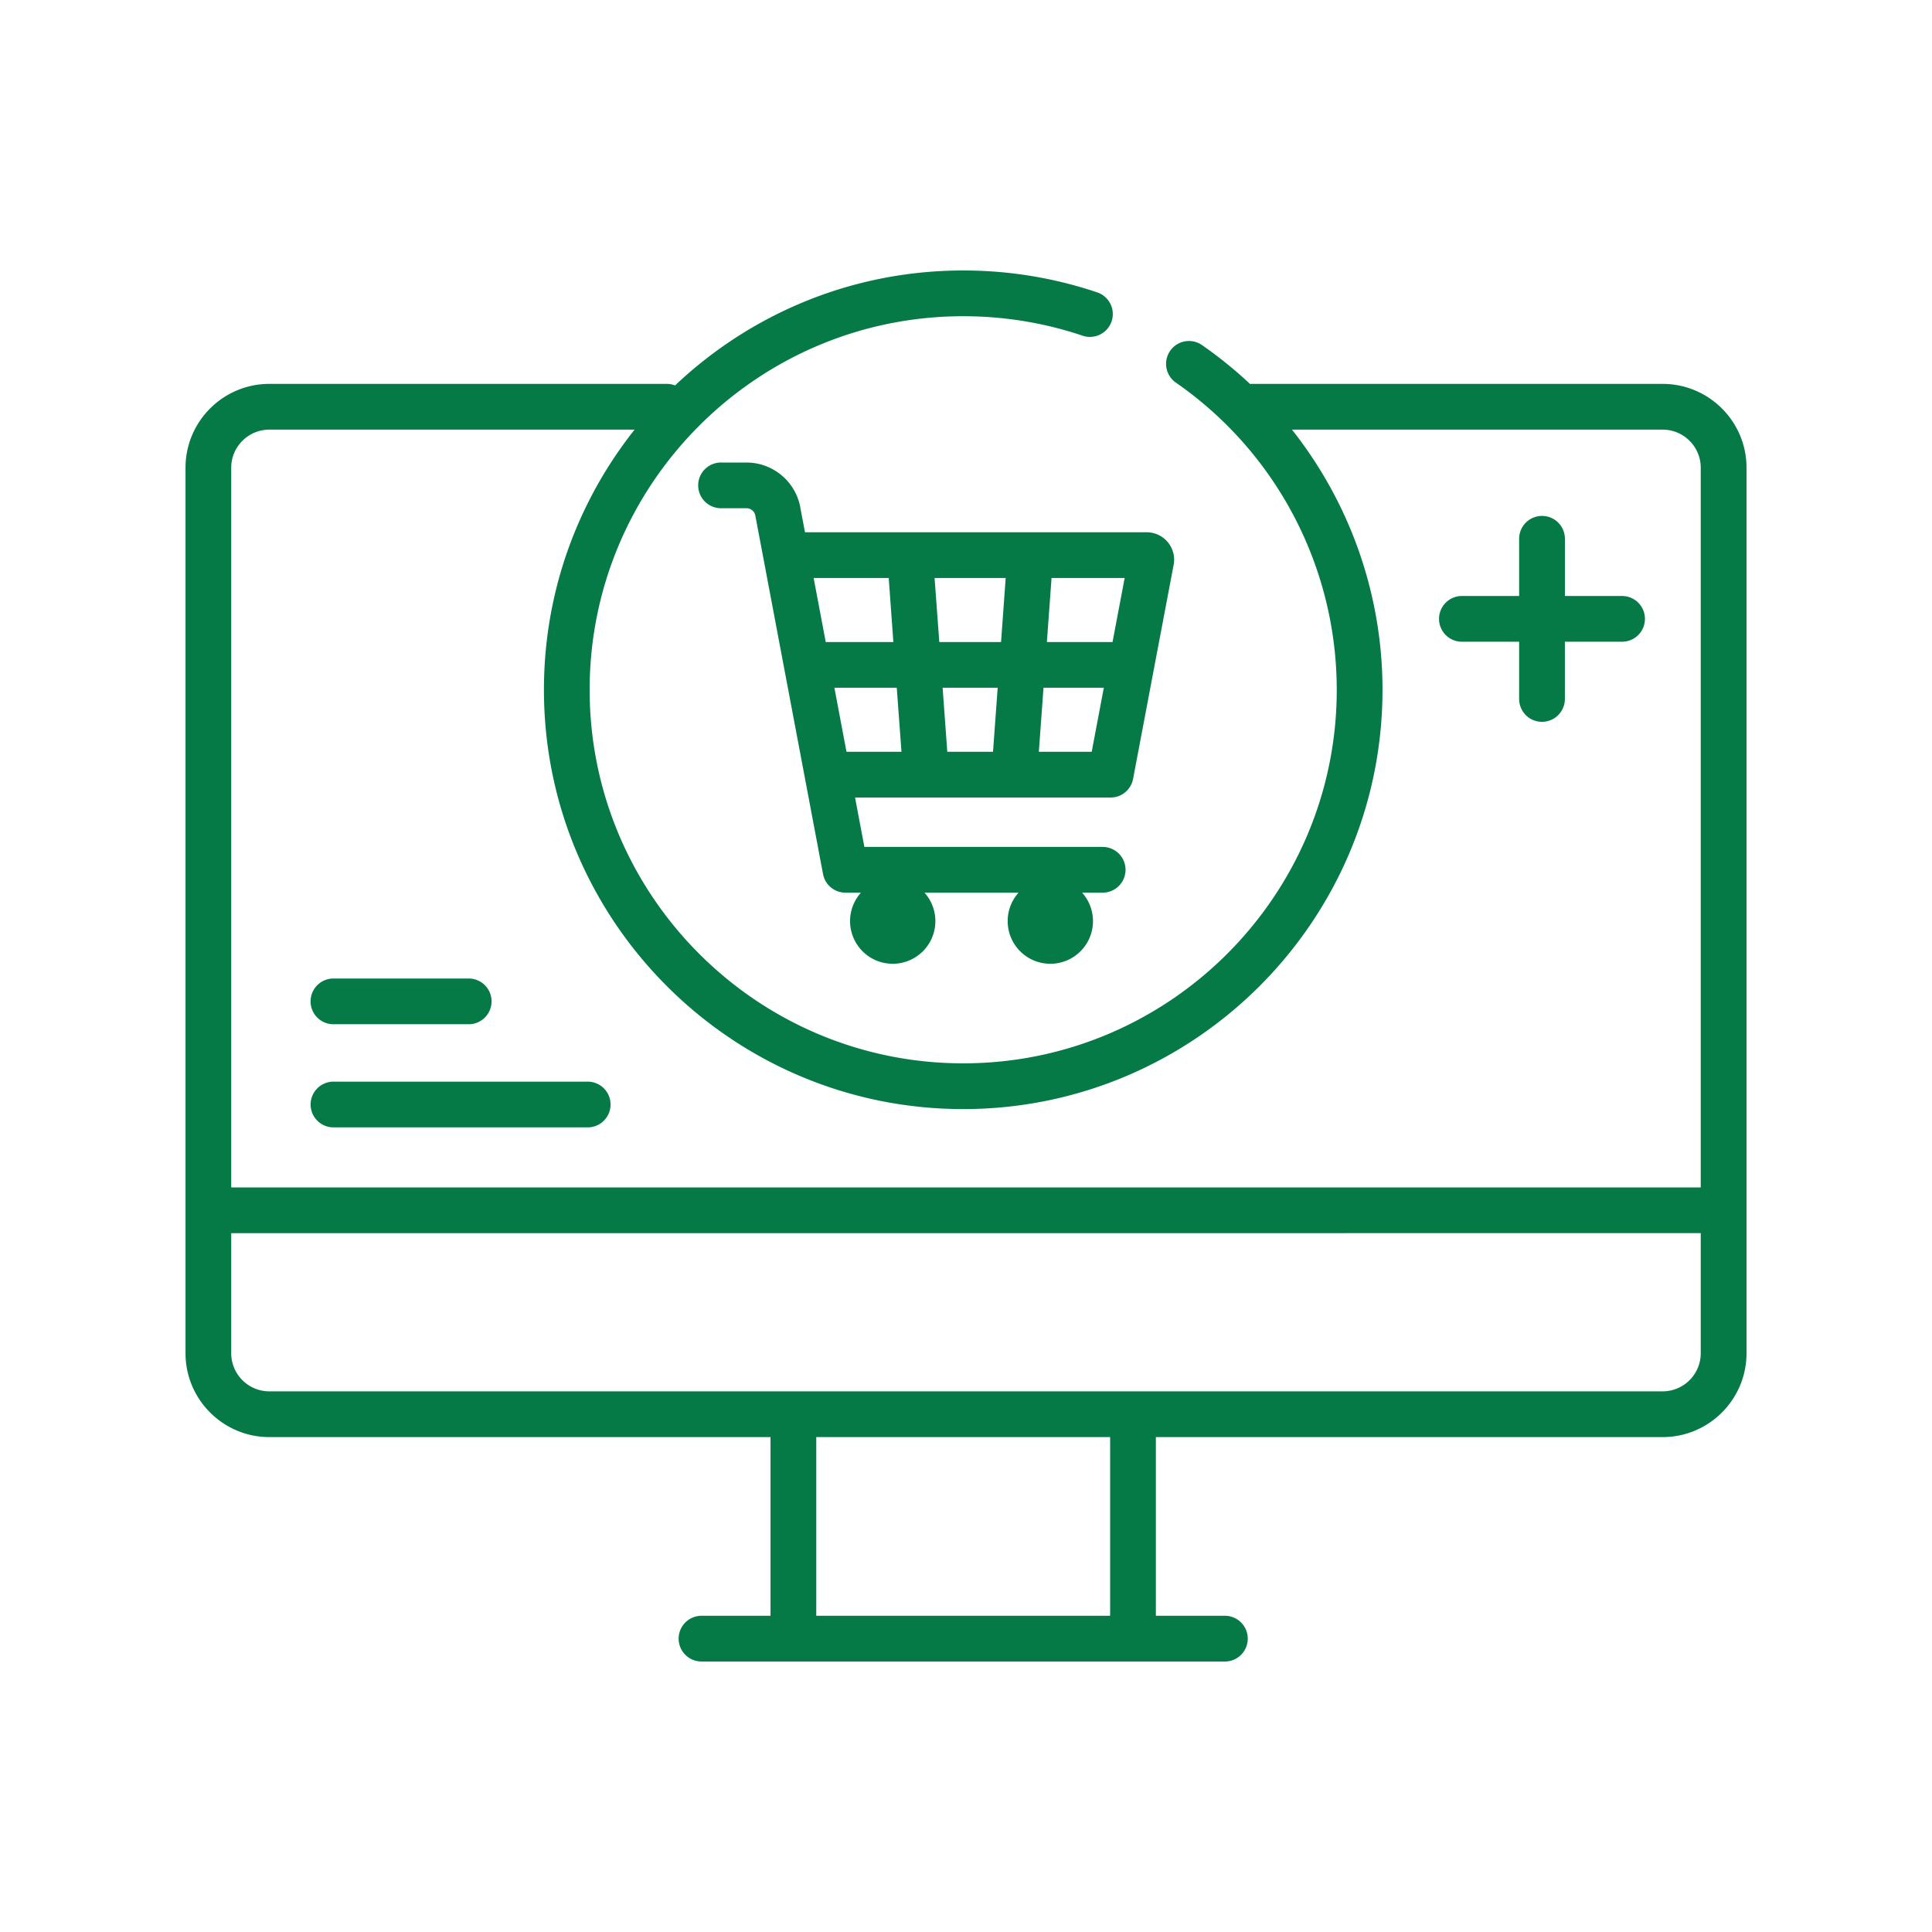
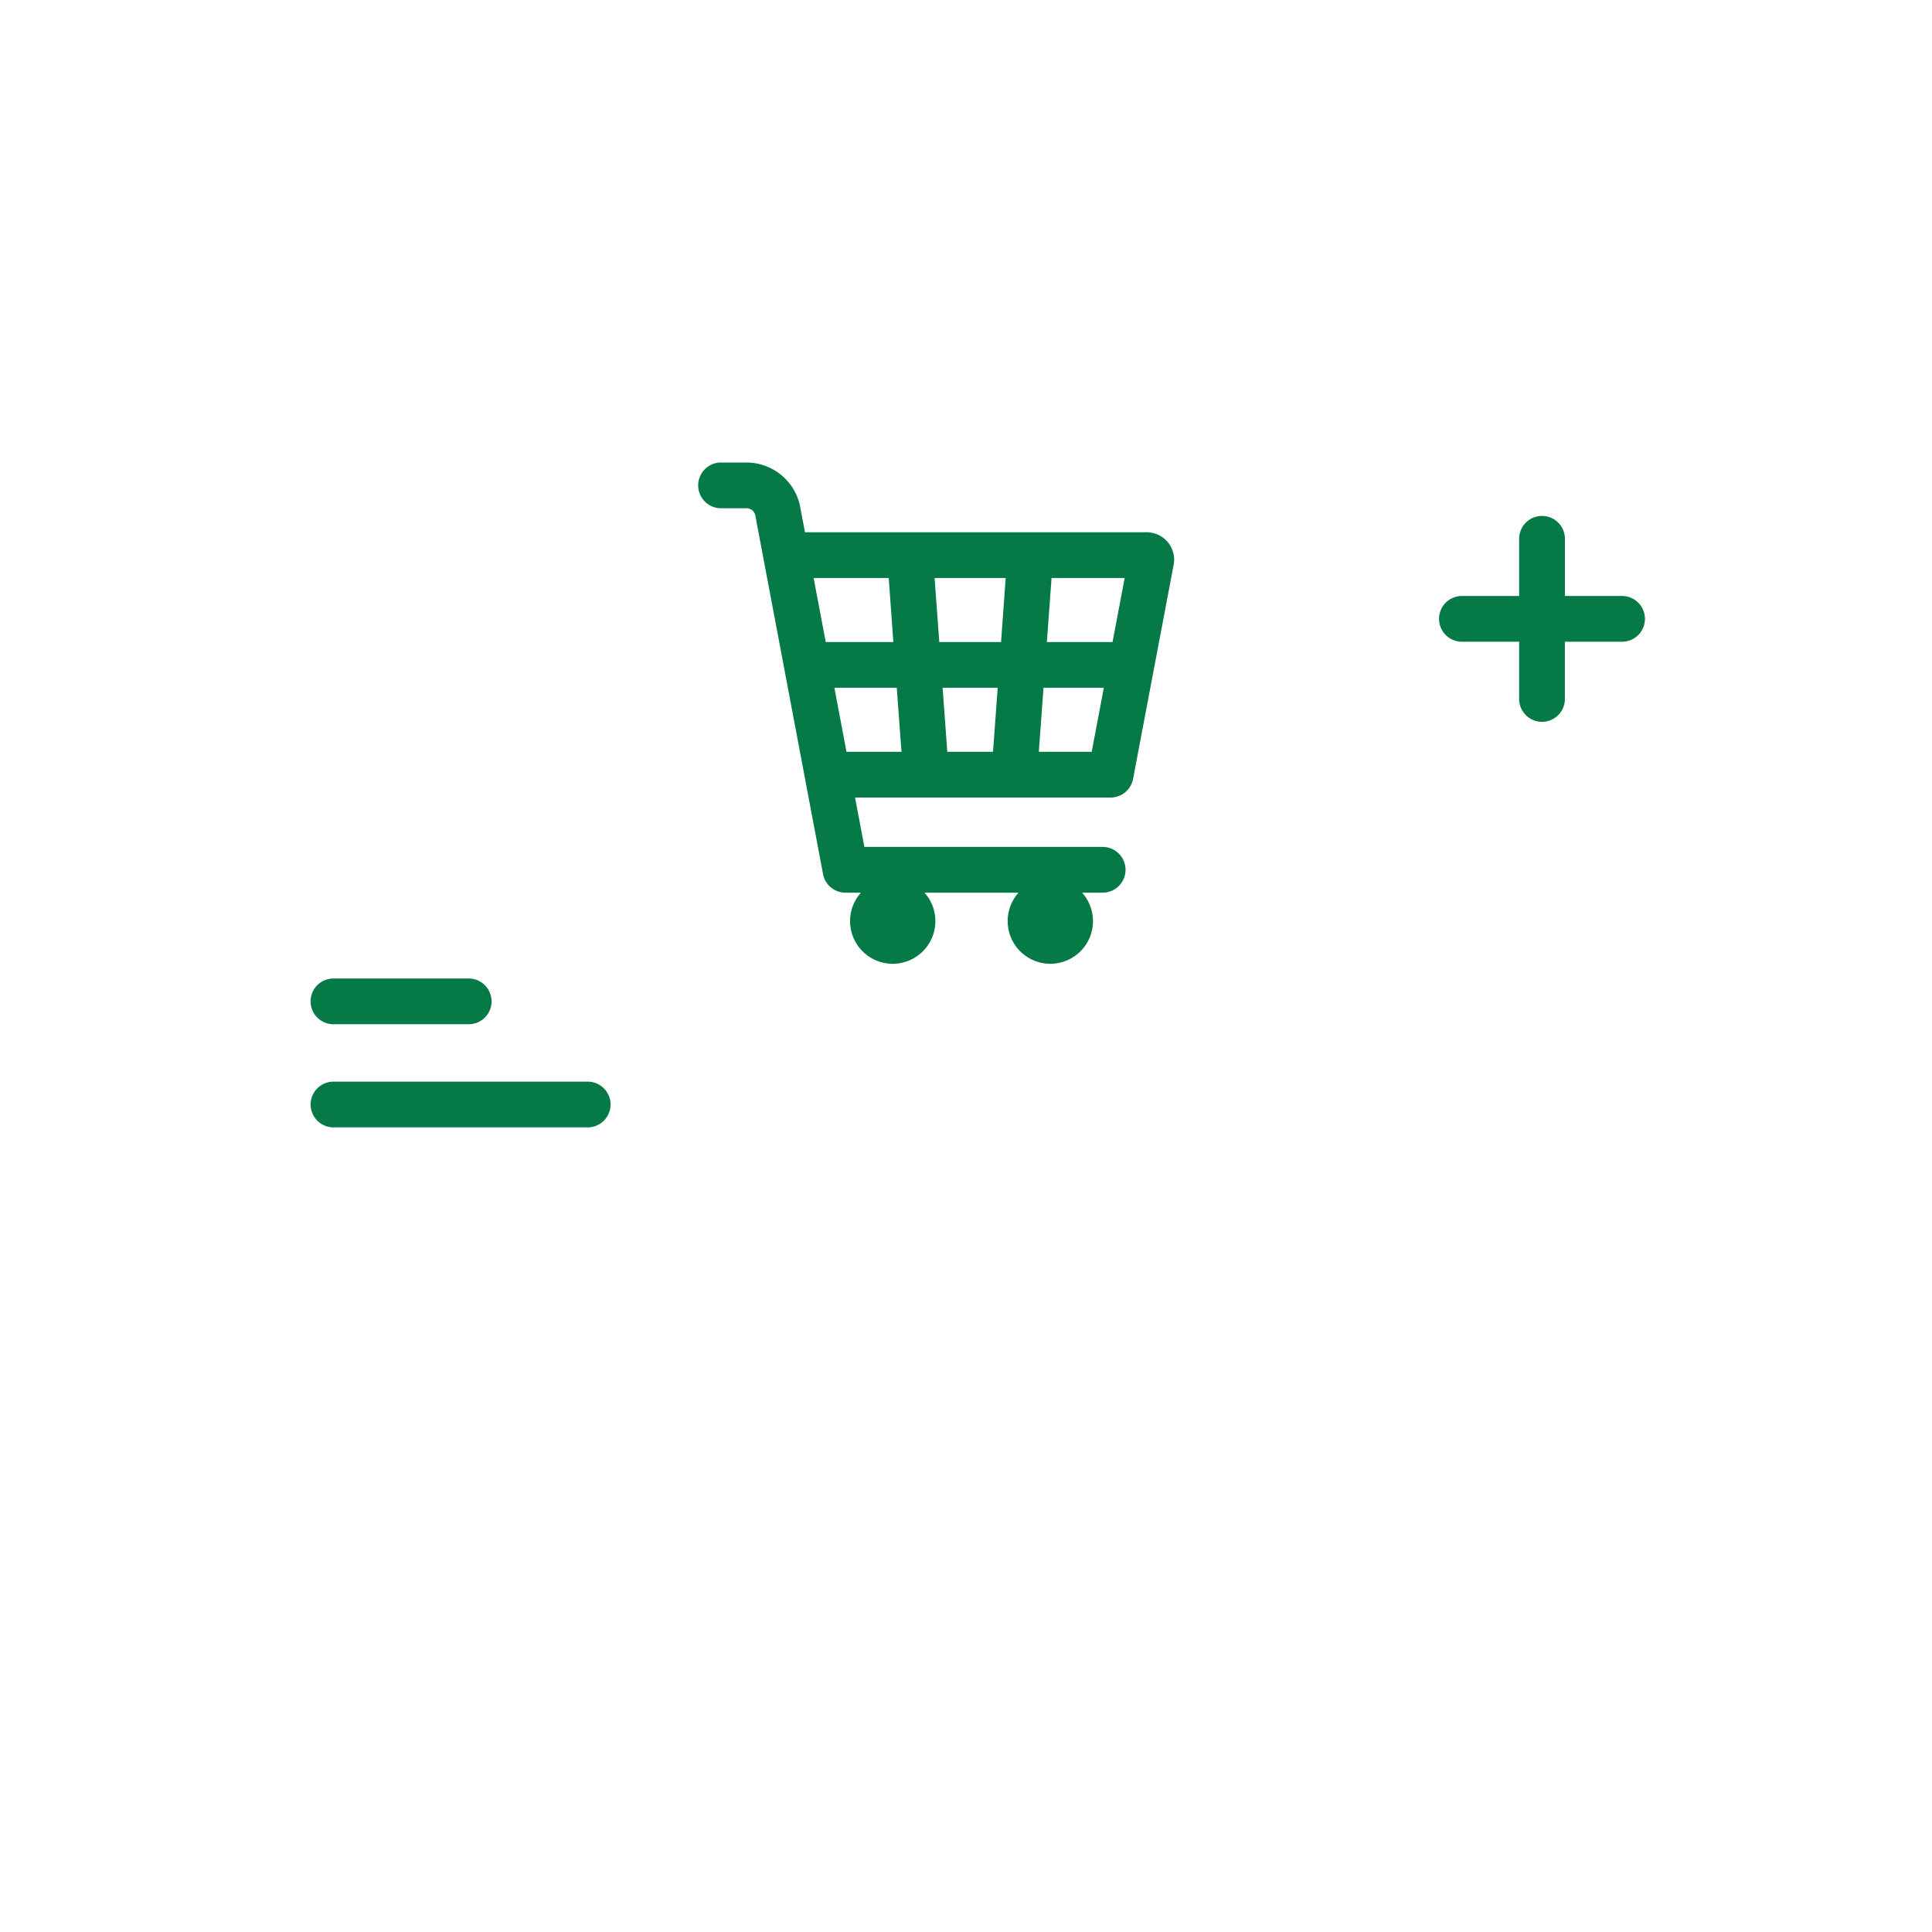
<svg xmlns="http://www.w3.org/2000/svg" width="50" height="50" fill="none">
-   <path d="M43.029 9.935H32.384l-.033.002c-.39-.366-.81-.706-1.256-1.015a.592.592 0 0 0-.674.973 9.678 9.678 0 0 1 4.174 7.956c0 5.331-4.337 9.668-9.668 9.668-5.33 0-9.667-4.337-9.667-9.668 0-5.33 4.337-9.667 9.667-9.667 1.059 0 2.099.17 3.091.504a.591.591 0 1 0 .379-1.121A10.835 10.835 0 0 0 24.927 7c-5.983 0-10.85 4.868-10.85 10.851 0 5.984 4.867 10.852 10.85 10.852 5.984 0 10.852-4.868 10.852-10.852 0-2.473-.845-4.838-2.343-6.732h9.593c.544 0 .986.442.986.986V30.73h-4.68a.592.592 0 1 0 0 1.184h4.68v3.108a.987.987 0 0 1-.986.986H6.971a.987.987 0 0 1-.987-.986v-3.108H42.01a.592.592 0 1 0 0-1.184H5.984V12.105c0-.544.443-.986.987-.986h10.288a.592.592 0 1 0 0-1.184H6.971c-1.197 0-2.17.974-2.17 2.17v22.917c0 1.196.973 2.17 2.17 2.17h12.97v4.624h-1.786a.592.592 0 1 0 0 1.184H31.7a.592.592 0 1 0 0-1.184h-1.786v-4.624h13.116c1.196 0 2.17-.974 2.17-2.17V12.105c0-1.196-.974-2.17-2.17-2.17Zm-14.3 31.881h-7.604v-4.624h7.605v4.624Z" fill="#067A46" />
-   <path d="M20.711 13.124a1.419 1.419 0 0 0-1.393-1.154h-.633a.592.592 0 1 0 0 1.183h.633c.113 0 .21.08.23.191L21.3 22.62c.052.28.297.482.581.482h.4a1.104 1.104 0 1 0 1.645 0h2.434a1.104 1.104 0 1 0 1.645 0h.532a.592.592 0 1 0 0-1.184H22.37l-.241-1.278h6.613a.592.592 0 0 0 .582-.482l1.05-5.541.002-.01a.71.71 0 0 0-.701-.832h-8.842l-.123-.65Zm.883 4.675h1.614l.122 1.657h-1.423l-.313-1.657Zm4.226 0-.121 1.657h-1.183l-.121-1.657h1.425Zm-1.511-1.183-.122-1.657h1.84l-.12 1.657h-1.598Zm2.576 2.84.121-1.657h1.561l-.314 1.657h-1.368Zm1.907-2.84h-1.699l.121-1.657h1.892l-.314 1.657ZM23 14.959l.12 1.657h-1.75l-.313-1.657H23ZM8.654 26.507h3.5a.592.592 0 0 0 0-1.183h-3.5a.592.592 0 1 0 0 1.183ZM8.654 29.176h6.531a.592.592 0 1 0 0-1.183h-6.53a.592.592 0 1 0 0 1.183ZM39.907 13.352a.592.592 0 0 0-.592.591v1.481h-1.481a.592.592 0 1 0 0 1.184h1.481v1.481a.592.592 0 1 0 1.184 0v-1.481h1.48a.592.592 0 1 0 0-1.184H40.5v-1.48a.592.592 0 0 0-.592-.592Z" fill="#067A46" />
+   <path d="M20.711 13.124a1.419 1.419 0 0 0-1.393-1.154h-.633a.592.592 0 1 0 0 1.183h.633c.113 0 .21.08.23.191L21.3 22.62c.052.28.297.482.581.482h.4a1.104 1.104 0 1 0 1.645 0h2.434a1.104 1.104 0 1 0 1.645 0h.532a.592.592 0 1 0 0-1.184H22.37l-.241-1.278h6.613a.592.592 0 0 0 .582-.482l1.05-5.541.002-.01a.71.71 0 0 0-.701-.832h-8.842l-.123-.65Zm.883 4.675h1.614l.122 1.657h-1.423l-.313-1.657Zm4.226 0-.121 1.657h-1.183l-.121-1.657h1.425Zm-1.511-1.183-.122-1.657h1.84l-.12 1.657h-1.598m2.576 2.84.121-1.657h1.561l-.314 1.657h-1.368Zm1.907-2.84h-1.699l.121-1.657h1.892l-.314 1.657ZM23 14.959l.12 1.657h-1.75l-.313-1.657H23ZM8.654 26.507h3.5a.592.592 0 0 0 0-1.183h-3.5a.592.592 0 1 0 0 1.183ZM8.654 29.176h6.531a.592.592 0 1 0 0-1.183h-6.53a.592.592 0 1 0 0 1.183ZM39.907 13.352a.592.592 0 0 0-.592.591v1.481h-1.481a.592.592 0 1 0 0 1.184h1.481v1.481a.592.592 0 1 0 1.184 0v-1.481h1.48a.592.592 0 1 0 0-1.184H40.5v-1.48a.592.592 0 0 0-.592-.592Z" fill="#067A46" />
</svg>